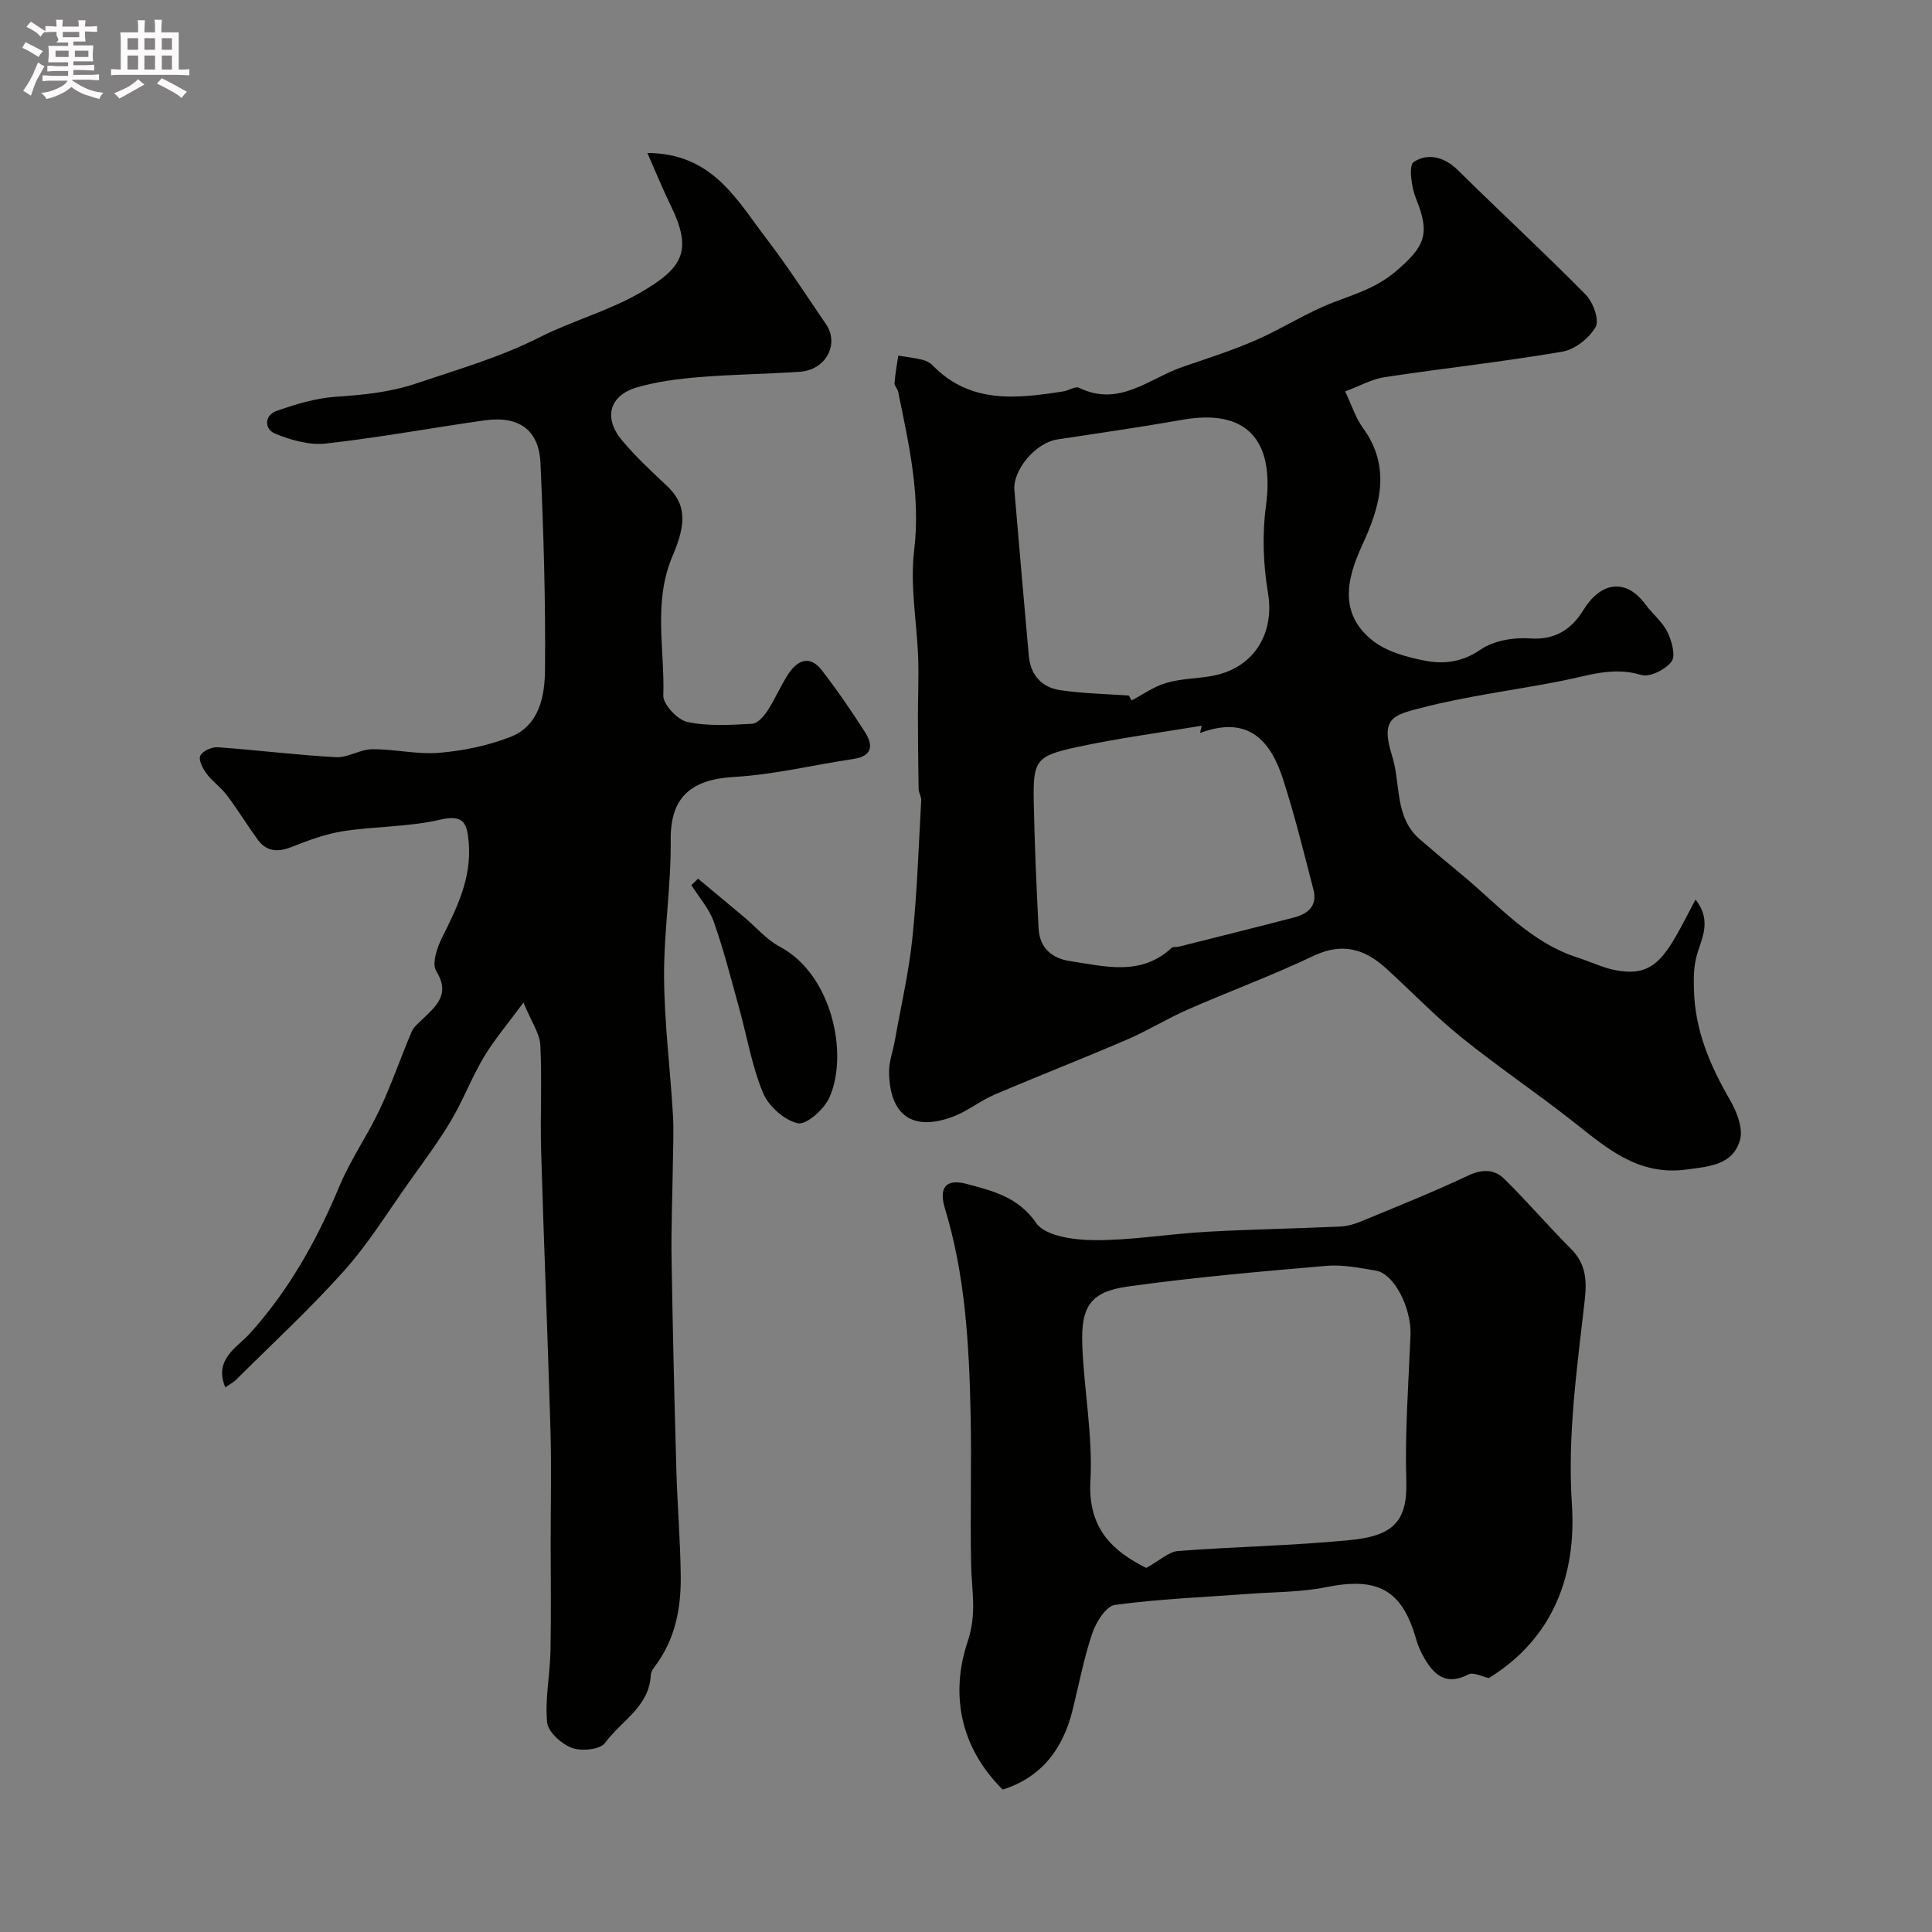
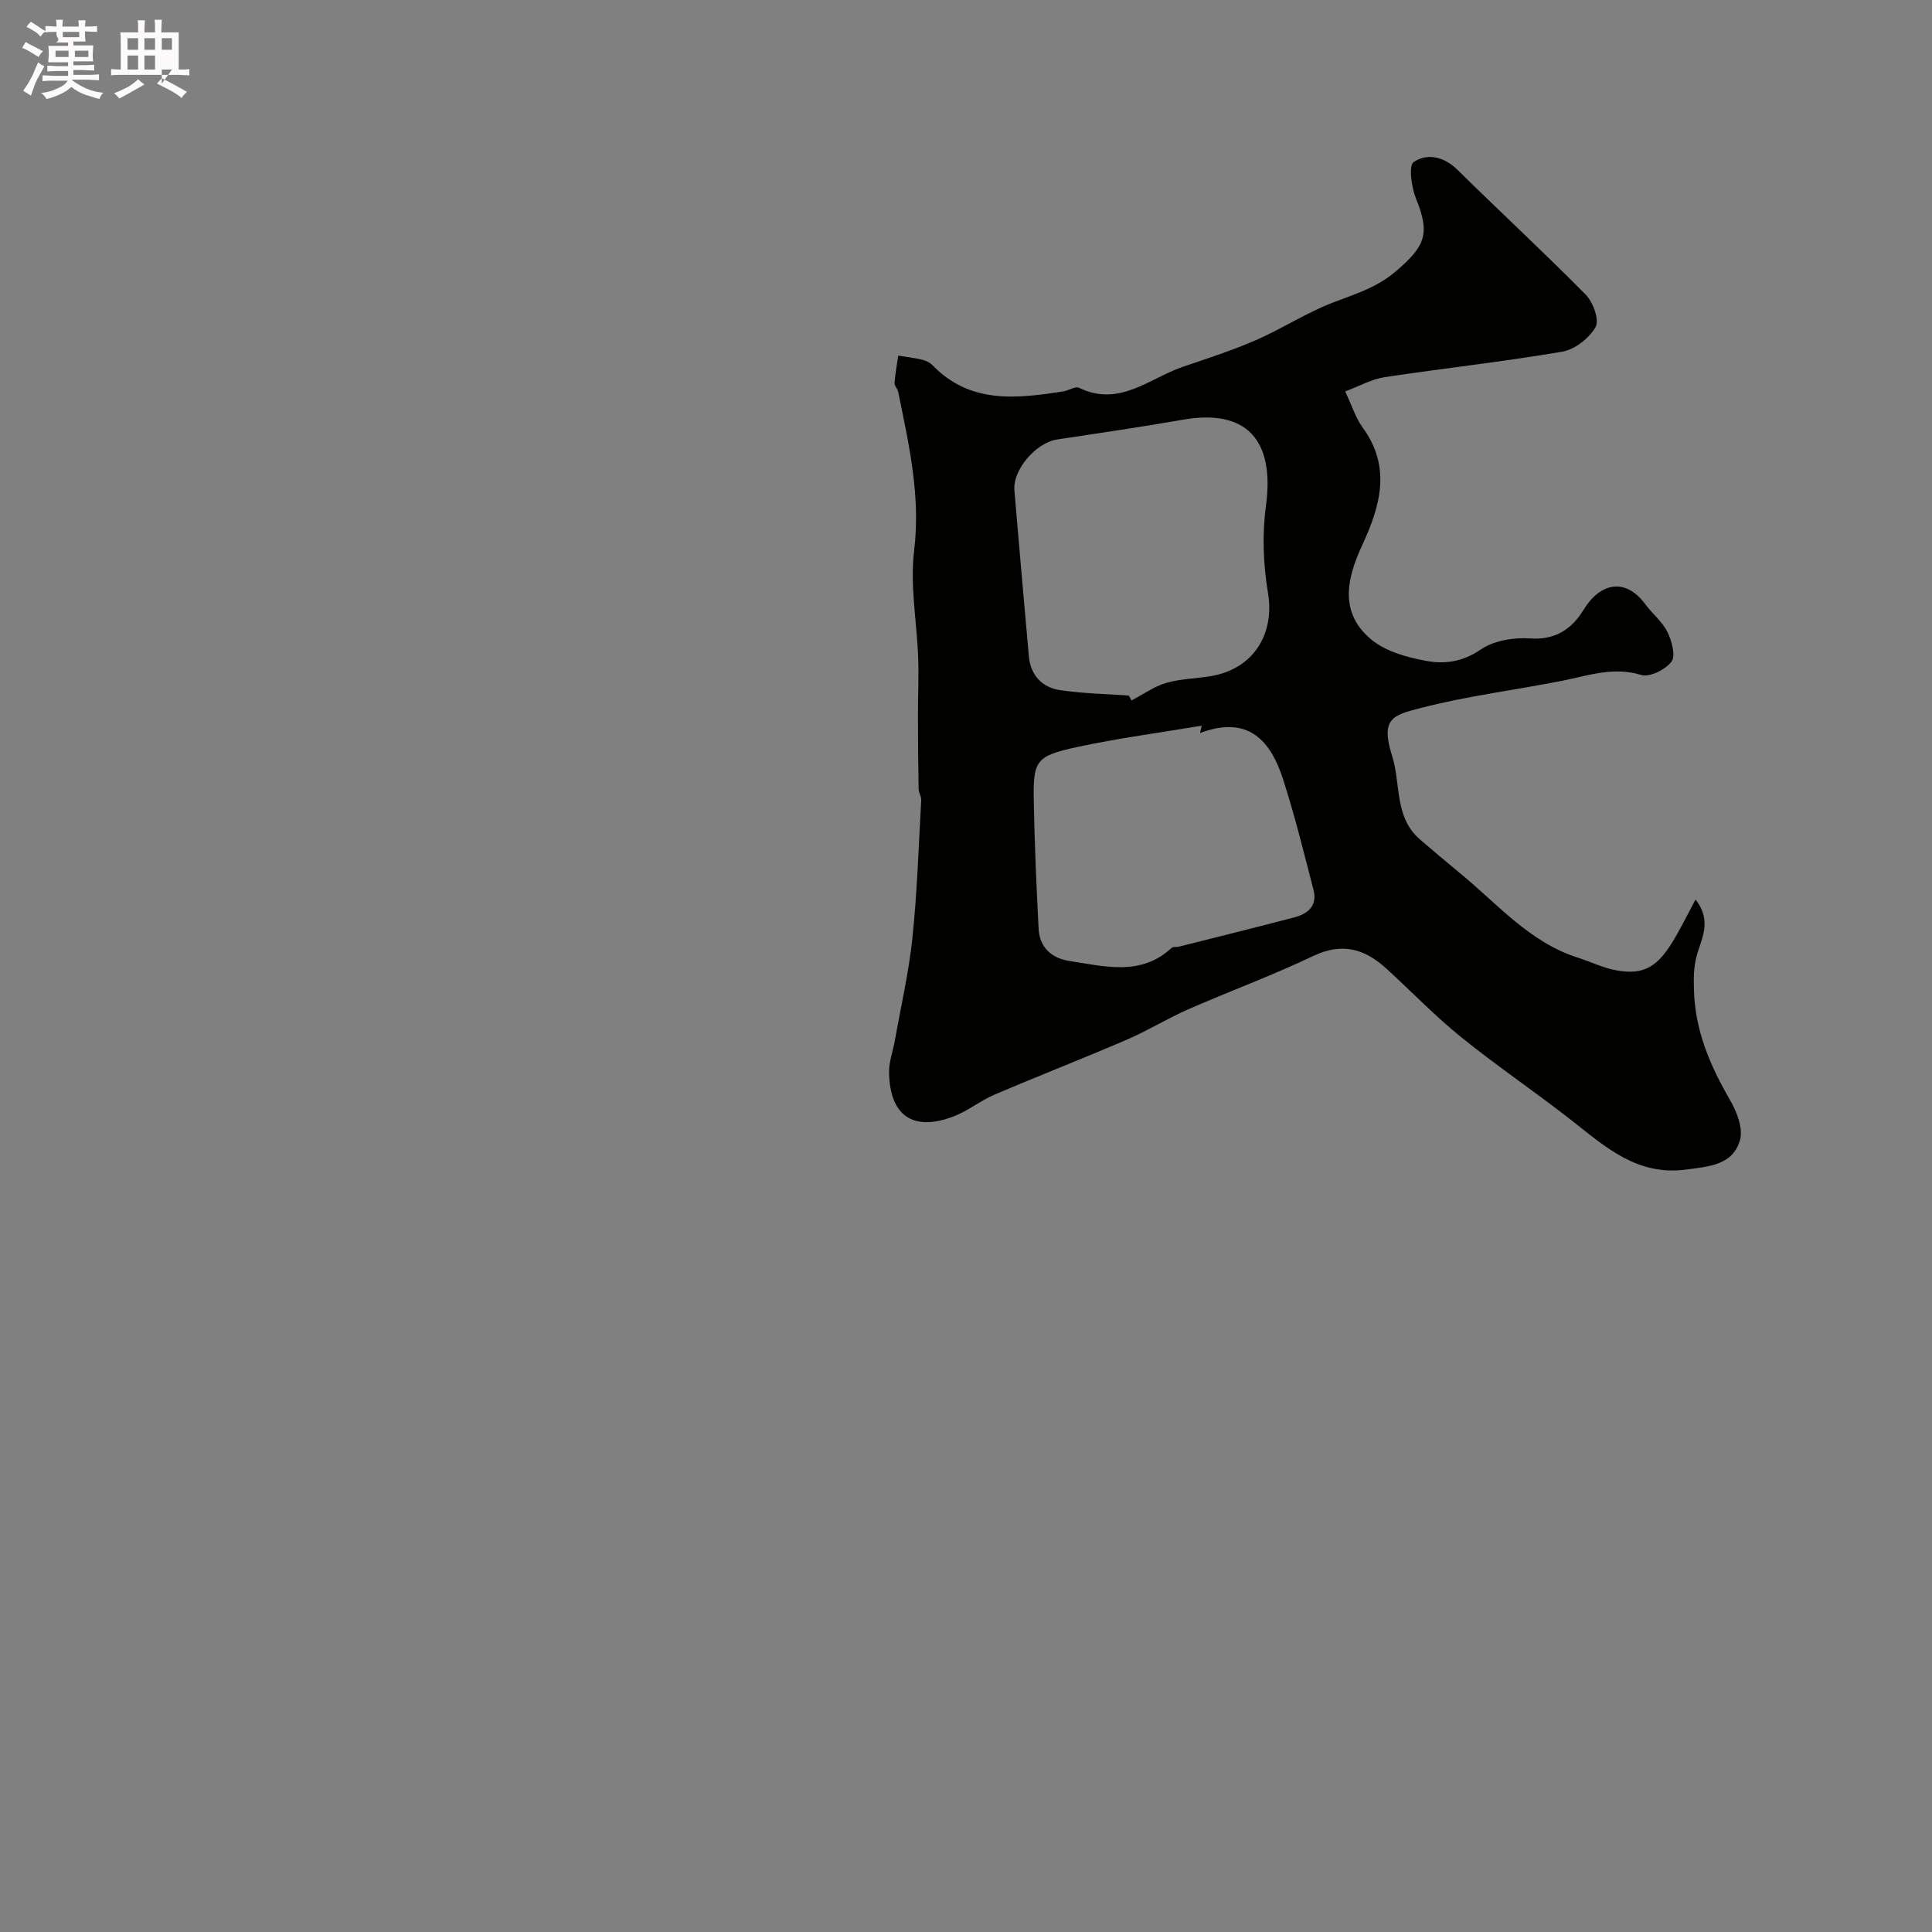
<svg xmlns="http://www.w3.org/2000/svg" enable-background="new 0 0 400 400" viewBox="0 0 400 400">
  <rect x="0" y="0" width="400" height="400" fill="#808080" stroke="none" />
  <path d="m6.8 9.5c.6.3 1.3.7 2.1 1.1-.4.4-.7.8-.9 1.2-.7-.4-1.3-.8-1.8-1.1s-1.1-.6-1.6-.8c.2-.4.5-.8.7-1.2.4.2.8.5 1.5.8zm.9 6.9c-.3.6-.5 1.1-.7 1.7s-.4 1.1-.6 1.7c-.6-.4-1.1-.7-1.6-1 .7-1 1.2-1.8 1.5-2.4.3-.5.6-1.1.8-1.7.3-.6.5-1.2.8-1.8.3.3.8.6 1.3.8-.7 1.3-1.2 2.2-1.5 2.7zm.1-11c.4.3 1 .7 1.7 1.1-.5.2-.8.6-1.1 1.1-.5-.6-1-1-1.4-1.2s-.9-.6-1.5-.8c.2-.4.5-.7.9-1.1.5.3.9.6 1.4.9zm10.5 13.1c1 .4 2 .6 3.1.7-.4.4-.7.8-.8 1.3-.9-.2-1.9-.6-3-.9-1-.4-2-.9-2.8-1.6-.5.4-1.1.9-1.9 1.3s-1.9.9-3.3 1.2c-.1-.3-.5-.8-1.1-1.3 1 0 2.1-.3 3.2-.8 1.2-.5 1.9-1 2.3-1.7h-3.2c-.4 0-1 0-2 .1v-1.2c1 0 1.7.1 2 .1h3.3v-1h-2.3c-.2 0-.9 0-2 .1v-1.2c1.2 0 1.9.1 2 .1h2.3v-.8h-4.1c0-.7.1-1.2.1-1.6 0-.5 0-1.1-.1-1.8h4.1v-.7h-2.5c1-.6.1-1.1.1-1.6v-.6h-.5c-.4 0-1 0-1.8.1v-1.3c1.2 0 1.9.1 2.1.1h.2c0-.3 0-.8-.1-1.4h1.4c0 .6-.1 1-.1 1.4h3.4c0-.4 0-.8-.1-1.3h1.5c0 .4-.1.9-.1 1.3.7 0 1.5 0 2.5-.1v1.2c-1 0-1.8-.1-2.5-.1v.6c0 .3 0 .8.1 1.5h-2.5v.8h4.1c0 .7-.1 1.3-.1 1.8s0 1 .1 1.5h-4.1v.8h1.4c.8 0 1.8 0 2.9-.1v1.2c-1 0-1.9-.1-2.8-.1h-1.5v1h3.2c.3 0 1 0 2.1-.1v1.2c-1.1 0-1.8-.1-2.1-.1h-3.4l-.1.1c1.4 1 2.4 1.5 3.4 1.9zm-4.1-6.7v-1.3h-2.7v1.3zm2.2-4.1v-1.1h-3.4v1.1zm1.9 4.1v-1.3h-2.8v1.3z" fill="#fcfafa" />
-   <path d="m37 6.7v2.3 5.4c1 0 1.8 0 2.2-.1v1.3c-.6 0-1.5-.1-2.5-.1h-11.9c-.7 0-1.3 0-1.8.1v-1.3c.5 0 1.1.1 2 .1v-5.2c0-1 0-1.8-.1-2.5h3.7c0-1.3 0-2.1-.1-2.5h1.5c0 .4-.1 1.3-.1 2.5h2.2c0-1.2 0-2.1-.1-2.6h1.5c0 .4-.1 1.3-.1 2.6zm-12.3 13.7c-.3-.4-.7-.8-1.1-1.1 1.1-.4 2.1-.9 2.9-1.3.8-.5 1.5-1 2.1-1.6.4.4.9.8 1.3 1.1-2.5 1.4-4.2 2.4-5.2 2.9zm3.9-10.1v-2.4h-2.2v2.4zm0 4.1v-2.9h-2.2v2.9zm3.5-4.1v-2.4h-2.2v2.4zm0 4.1v-2.9h-2.2v2.9zm.4 2.9 1-1.1c.6.3 1.4.7 2.5 1.3s2 1.1 2.7 1.5c-.4.4-.8.8-1.1 1.3-.8-.8-2.5-1.7-5.1-3zm3.1-7v-2.4h-2.1v2.4zm0 4.1v-2.9h-2.1v2.9z" fill="#fcfafa" />
+   <path d="m37 6.7v2.3 5.4c1 0 1.8 0 2.2-.1v1.3c-.6 0-1.5-.1-2.5-.1h-11.9c-.7 0-1.3 0-1.8.1v-1.3c.5 0 1.1.1 2 .1v-5.2c0-1 0-1.8-.1-2.5h3.7c0-1.3 0-2.1-.1-2.5h1.5c0 .4-.1 1.3-.1 2.5h2.2c0-1.2 0-2.1-.1-2.6h1.5c0 .4-.1 1.3-.1 2.6zm-12.3 13.7c-.3-.4-.7-.8-1.1-1.1 1.1-.4 2.1-.9 2.9-1.3.8-.5 1.5-1 2.1-1.6.4.4.9.8 1.3 1.1-2.5 1.4-4.2 2.4-5.2 2.9zm3.9-10.1v-2.4h-2.2v2.4zm0 4.1v-2.9h-2.2v2.9zm3.5-4.1v-2.4h-2.2v2.4zm0 4.1v-2.9h-2.2v2.9zm.4 2.9 1-1.1c.6.3 1.4.7 2.5 1.3s2 1.1 2.7 1.5c-.4.4-.8.8-1.1 1.3-.8-.8-2.5-1.7-5.1-3zm3.1-7v-2.4h-2.1v2.4zm0 4.1h-2.1v2.9z" fill="#fcfafa" />
  <g fill="#010100">
    <path d="m351.04 186.24c3.59 4.59 1.07 8.34.19 11.84-.59 2.35-.58 4.33-.52 6.72.19 8.56 3.35 15.81 7.49 22.98 1.4 2.42 2.74 5.89 2.04 8.29-1.5 5.15-6.37 5.44-11.17 6.08-10.08 1.32-16.59-4.61-23.58-10.1-7.55-5.92-15.53-11.31-22.99-17.33-5.45-4.4-10.33-9.5-15.52-14.23-4.45-4.05-9.12-5.41-15.07-2.57-8.49 4.05-17.35 7.3-25.97 11.08-4.28 1.88-8.29 4.38-12.59 6.23-9.1 3.92-18.33 7.51-27.44 11.4-2.95 1.26-5.54 3.4-8.53 4.53-8.34 3.16-13.14-.14-13.31-9.08-.04-2.23.81-4.46 1.21-6.7 1.25-7.04 2.88-14.05 3.62-21.14.99-9.49 1.29-19.05 1.83-28.58.04-.75-.53-1.53-.54-2.3-.09-5-.13-10.01-.14-15.01-.01-4.03.19-8.06.05-12.09-.26-7.43-1.72-14.97-.84-22.24 1.38-11.38-1.09-22.07-3.31-32.93-.13-.63-.8-1.22-.75-1.79.14-1.9.5-3.78.77-5.67 1.66.27 3.34.46 4.98.85.76.18 1.59.6 2.13 1.15 7.79 8.04 17.4 6.91 27.08 5.4 1.12-.17 2.48-1.12 3.25-.74 8.33 4.07 14.53-1.96 21.47-4.34 5.08-1.74 10.21-3.38 15.12-5.52 5.48-2.39 10.56-5.73 16.12-7.85 4.53-1.73 8.9-3.03 12.84-6.38 6.13-5.22 7.18-7.79 4.21-15.08-.95-2.34-1.57-6.85-.48-7.58 2.81-1.87 6.26-1.15 9.09 1.64 8.79 8.67 17.87 17.05 26.54 25.84 1.52 1.54 2.85 5.24 2.03 6.68-1.31 2.32-4.3 4.67-6.9 5.11-12.21 2.09-24.55 3.43-36.8 5.28-2.63.4-5.1 1.81-8.15 2.95 1.39 2.92 2.16 5.46 3.63 7.48 6.02 8.25 3.6 16.37-.14 24.44-3.24 7.01-4.71 14.04 2.04 19.54 2.98 2.42 7.32 3.6 11.23 4.33 3.79.71 7.56.22 11.26-2.33 2.72-1.86 6.86-2.57 10.25-2.32 5.29.39 8.69-2.01 11.07-5.9 3.46-5.66 8.67-6.77 12.81-1.17 1.46 1.97 3.52 3.6 4.57 5.74.9 1.83 1.75 4.92.85 6.12-1.24 1.66-4.53 3.31-6.27 2.77-5.79-1.77-10.97.14-16.39 1.21-9.74 1.93-19.66 3.14-29.25 5.63-5.68 1.48-8.43 2.07-5.94 9.92 1.83 5.76.43 12.69 5.74 17.27 2.81 2.42 5.65 4.82 8.52 7.18 7.69 6.33 14.29 14.19 24.25 17.34 2.62.83 5.15 2.1 7.82 2.59 5.9 1.1 8.84-.71 12.47-7.12 1.27-2.21 2.42-4.5 4.02-7.52zm-117.31-42.23c.18.34.36.67.54 1.01 2.38-1.24 4.63-2.88 7.16-3.62 2.94-.87 6.13-.89 9.19-1.4 8.86-1.46 13.34-8.69 11.9-17.27-.98-5.86-1.22-12.09-.42-17.97 1.86-13.75-4.07-20.17-17.23-17.86-8.64 1.52-17.33 2.77-26 4.09-4.4.67-9.21 6.27-8.85 10.52.97 11.44 1.96 22.88 2.99 34.32.35 3.94 2.69 6.48 6.44 7.05 4.71.71 9.52.79 14.28 1.13zm14.73 7.75c.11-.5.23-1.01.34-1.51-8.65 1.45-17.38 2.59-25.95 4.45-8.41 1.82-8.98 2.8-8.82 11.29.17 8.75.55 17.5 1 26.24.2 3.95 2.69 6.18 6.48 6.75 7.26 1.09 14.69 3.19 21.07-2.74.3-.28.97-.11 1.44-.23 7.98-2.01 15.98-3.99 23.94-6.07 2.85-.74 4.83-2.44 3.99-5.69-1.97-7.62-3.85-15.28-6.26-22.77-2.55-8-7.11-13.51-17.23-9.72z" />
-     <path d="m46.65 287.24c-2.45-5.8 2.5-8.32 4.92-10.98 8.28-9.11 14.04-19.51 18.74-30.75 2.3-5.49 5.8-10.47 8.34-15.88 2.45-5.22 4.32-10.7 6.57-16.01.43-1.01 1.43-1.8 2.26-2.6 2.86-2.77 5.81-5.17 2.83-9.99-.94-1.52.19-4.86 1.23-6.94 3.1-6.2 6.1-12.29 5.51-19.56-.33-4.01-.92-5.99-6.01-4.81-6.5 1.51-13.36 1.34-20 2.37-3.65.57-7.22 1.9-10.68 3.27-2.86 1.13-5.19.97-7.02-1.54-2.19-3.02-4.14-6.22-6.38-9.2-1.22-1.62-2.99-2.82-4.2-4.45-.78-1.05-1.7-2.84-1.29-3.7.46-.97 2.38-1.85 3.6-1.76 8.17.58 16.31 1.61 24.48 2.06 2.46.13 4.99-1.63 7.5-1.65 4.63-.04 9.32 1.12 13.89.74 4.97-.42 10.06-1.47 14.7-3.27 6.05-2.35 7.15-8.49 7.2-13.92.13-14.26-.3-28.53-.94-42.78-.31-6.9-4.47-9.85-11.54-8.86-10.98 1.54-21.9 3.58-32.92 4.8-3.41.38-7.24-.72-10.51-2.06-2.17-.89-2.29-3.76.33-4.69 3.93-1.39 8.08-2.64 12.2-2.93 5.74-.4 11.14-.88 16.81-2.79 8.58-2.9 17.23-5.37 25.39-9.5 6.76-3.43 14.28-5.45 20.81-9.22 9.02-5.21 10.97-8.71 6.37-18.14-1.66-3.41-3.09-6.93-4.81-10.83 13.51.06 18.53 9.75 24.67 17.76 4.36 5.69 8.25 11.75 12.3 17.67 2.83 4.14.01 9.48-5.35 9.86-6.91.49-13.86.54-20.77 1.11-4.37.36-8.81.91-13 2.13-5.71 1.66-6.99 6.3-3.14 10.92 2.81 3.37 6.05 6.39 9.26 9.4 4.01 3.76 4.24 7.59 1.26 14.55-4.1 9.57-1.61 19.3-1.93 28.92-.06 1.86 2.95 5.05 5 5.49 4.31.92 8.93.61 13.4.37 1.12-.06 2.43-1.57 3.18-2.72 1.6-2.45 2.73-5.21 4.35-7.65 1.87-2.82 4.44-3.87 6.85-.76 3.19 4.12 6.15 8.44 8.96 12.83 1.74 2.71 1.63 4.99-2.39 5.59-8.22 1.22-16.38 3.23-24.64 3.71-8.92.52-13.28 4.1-13.18 13.13.1 9.43-1.43 18.87-1.37 28.31.06 9.49 1.27 18.96 1.83 28.45.21 3.56.02 7.14-.02 10.71-.08 6.34-.36 12.68-.26 19.01.23 14.6.58 29.2.99 43.79.21 7.44.85 14.86.91 22.3.05 6.62-1.21 13-5.38 18.48-.39.51-.79 1.16-.82 1.76-.3 6.58-6.17 9.52-9.48 14.07-1 1.37-4.87 1.77-6.83 1.03-2.16-.8-4.96-3.3-5.15-5.28-.47-4.85.59-9.83.69-14.76.16-7.54.04-15.08.04-22.62 0-7.72.18-15.44-.04-23.15-.56-19.21-1.37-38.42-1.93-57.63-.22-7.35.2-14.73-.17-22.07-.12-2.37-1.78-4.67-3.49-8.82-3.3 4.49-6.05 7.7-8.19 11.27-2.53 4.24-4.29 8.94-6.81 13.19-2.62 4.4-5.71 8.53-8.68 12.71-4.4 6.18-8.41 12.73-13.44 18.35-7.09 7.94-14.96 15.18-22.51 22.71-.54.48-1.25.85-2.1 1.45z" />
-     <path d="m308.26 347.42c-1.37-.28-3.23-1.29-4.27-.74-4.47 2.33-7 .23-9.07-3.33-.73-1.24-1.34-2.6-1.73-3.99-2.9-10.22-7.96-12.92-18.58-10.76-5.29 1.07-10.81.99-16.23 1.4-9.19.69-18.43 1.04-27.54 2.28-1.84.25-3.92 3.57-4.7 5.88-1.76 5.21-2.77 10.68-4.11 16.03-1.99 7.99-6.46 13.8-14.43 16.33-8.78-8.72-10.93-19.69-7.23-30.75 1.91-5.72.8-10.5.69-15.78-.22-10.49.12-20.99-.11-31.48-.32-14.27-1.11-28.5-5.31-42.31-1.32-4.34.19-6.25 4.58-5.06 5.31 1.44 10.55 2.63 14.33 8.09 1.88 2.71 7.87 3.51 12 3.53 7.68.05 15.36-1.28 23.06-1.72 9.25-.52 18.53-.68 27.79-1.09 1.43-.06 2.91-.46 4.24-1.01 7.47-3.09 14.99-6.09 22.3-9.54 2.93-1.38 5.45-1.35 7.51.68 4.76 4.69 9.12 9.78 13.84 14.52 3.07 3.09 3.27 6.47 2.81 10.58-1.57 14.01-3.6 27.91-2.66 42.21.98 14.81-3.92 27.86-17.18 36.03zm-70.95-22.8c2.9-1.6 4.68-3.35 6.58-3.5 11.83-.91 23.72-1.1 35.52-2.25 8.65-.84 12.02-3.55 11.75-12.17-.31-10.07.46-20.18.87-30.27.22-5.55-3.35-12.7-7.13-13.35-3.39-.58-6.9-1.29-10.27-1-13.73 1.18-27.47 2.37-41.11 4.28-7.74 1.08-9.76 4.09-9.44 12.19.36 9.36 2.19 18.75 1.68 28.04-.56 10.03 4.79 14.64 11.55 18.03z" />
-     <path d="m144.53 181.92c3.14 2.62 6.28 5.23 9.42 7.86 2.51 2.11 4.73 4.76 7.57 6.27 10.64 5.65 14.26 22.1 10.19 31.2-1.08 2.41-4.76 5.69-6.53 5.31-2.79-.61-6.06-3.54-7.2-6.28-2.33-5.62-3.34-11.79-4.99-17.71-1.65-5.94-3.16-11.93-5.21-17.73-.97-2.73-3.06-5.07-4.64-7.59.47-.44.93-.89 1.39-1.33z" />
  </g>
</svg>